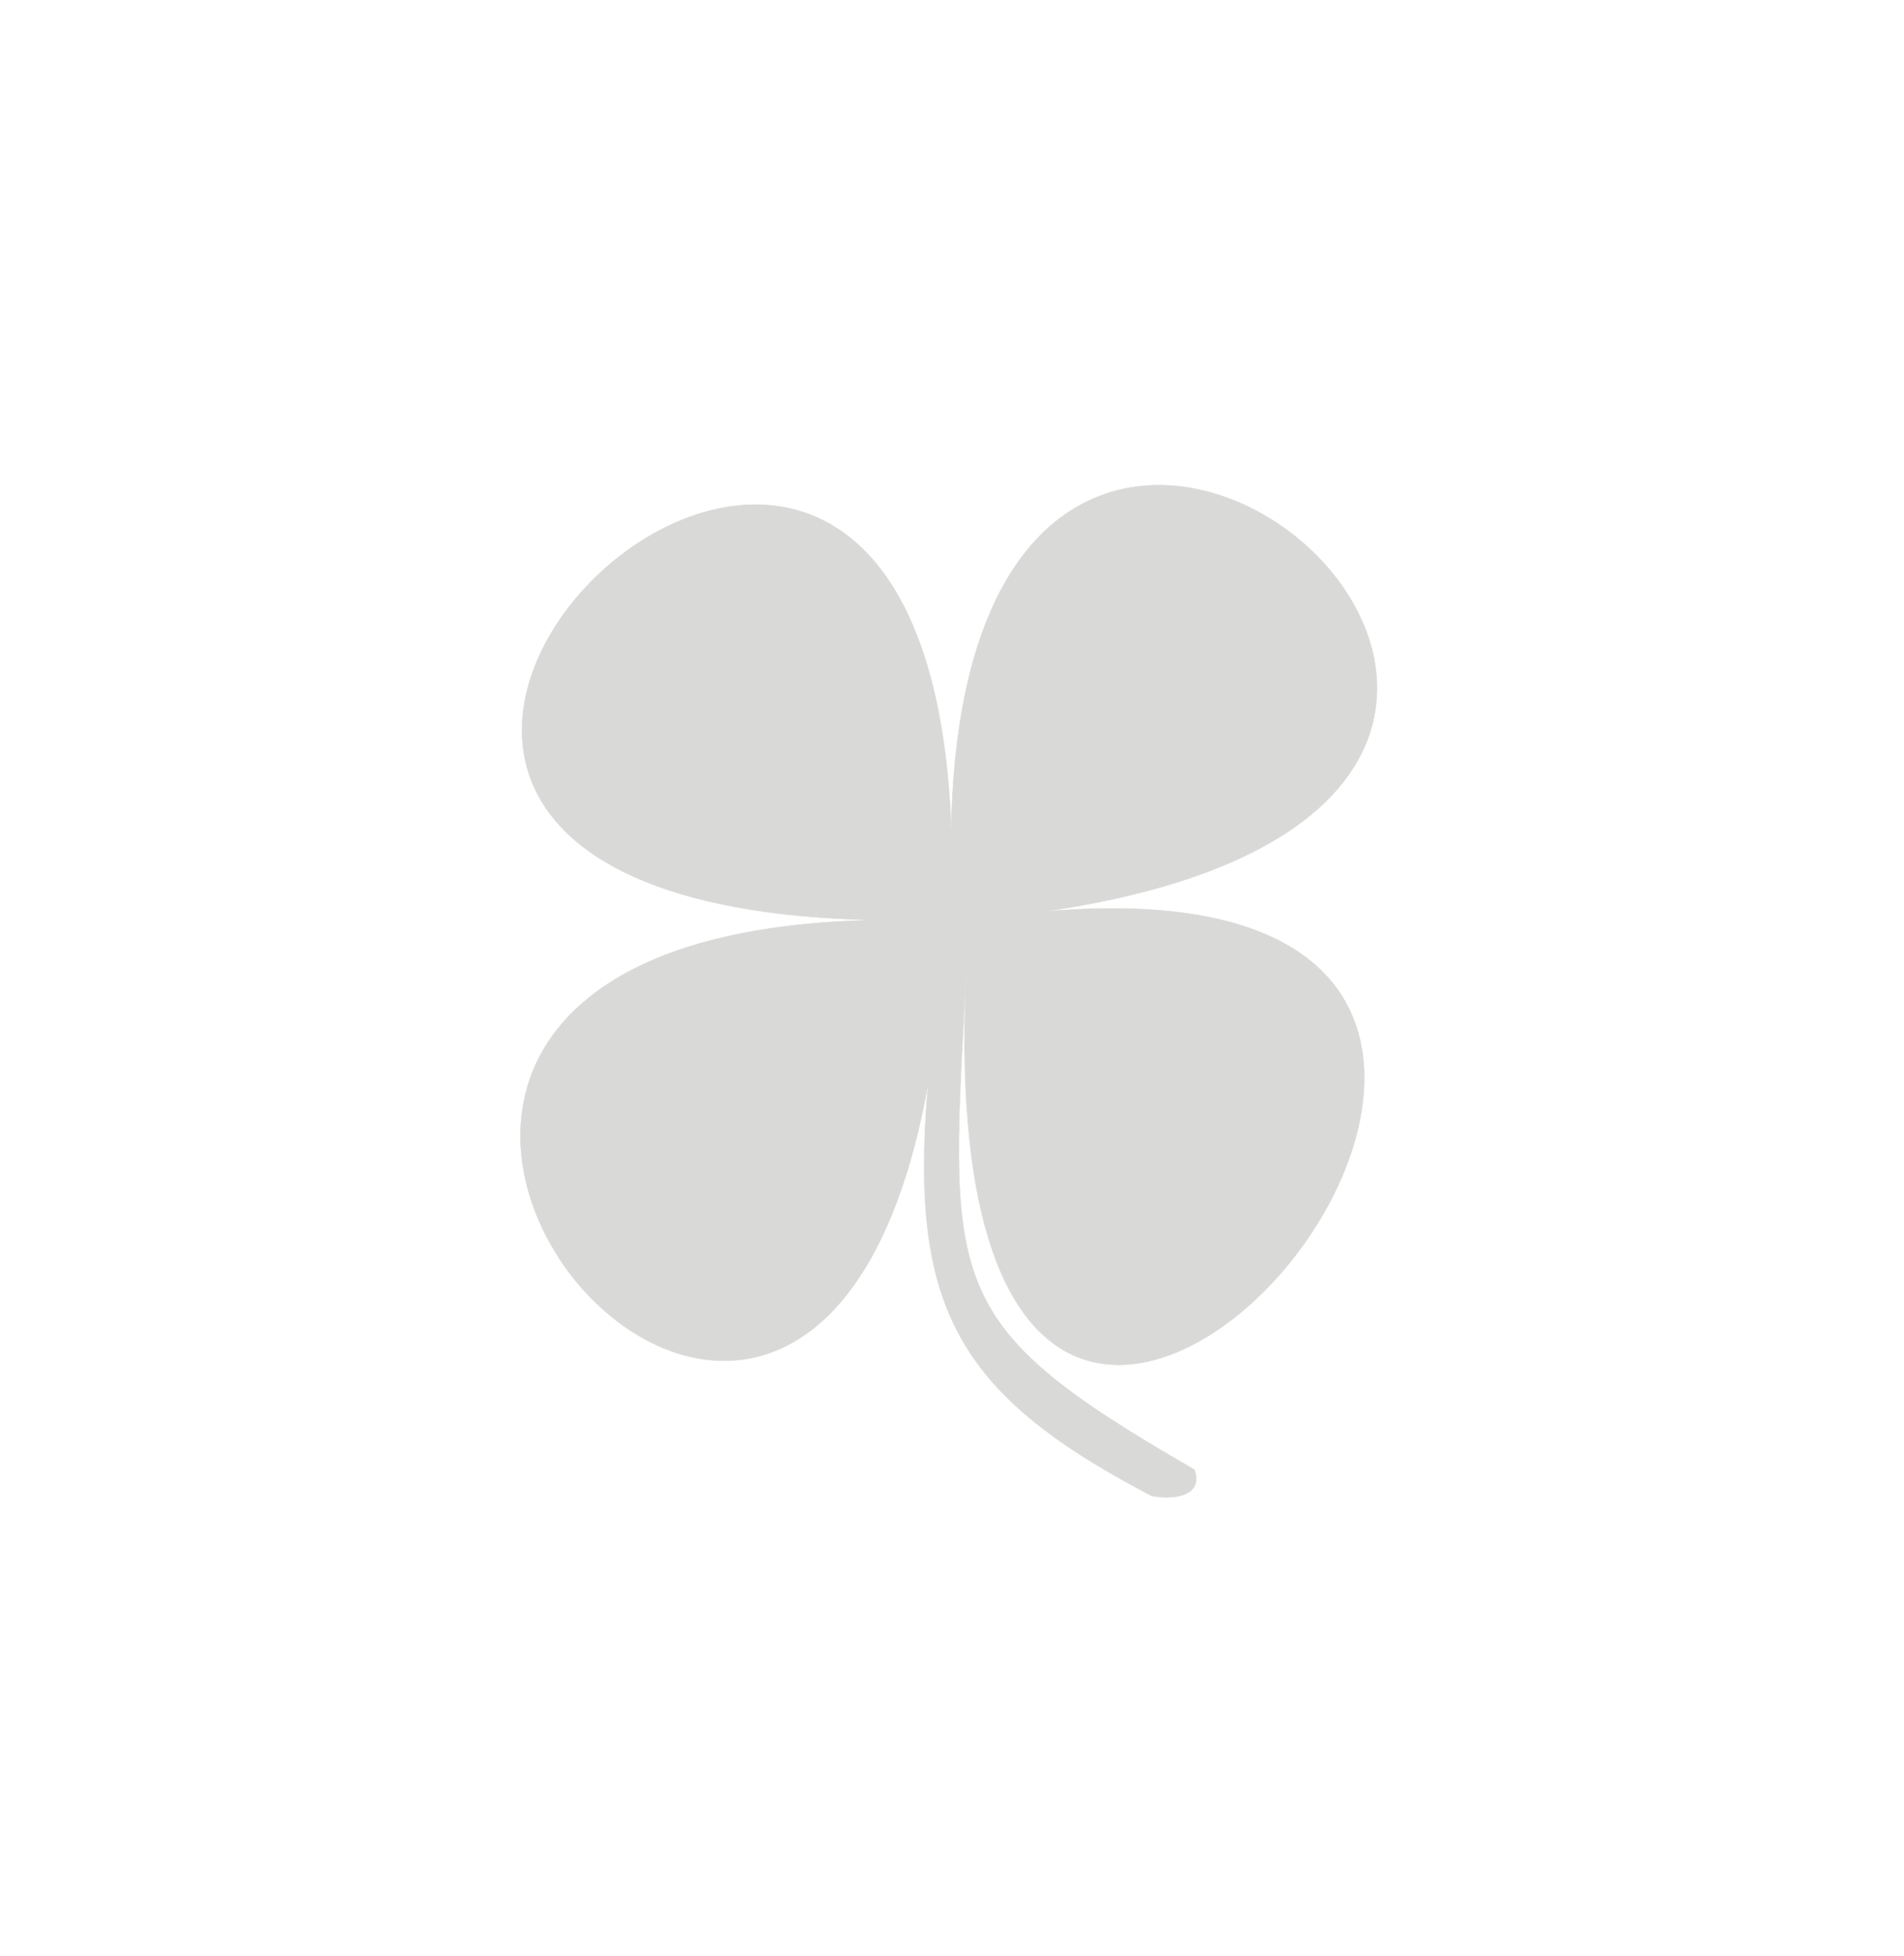
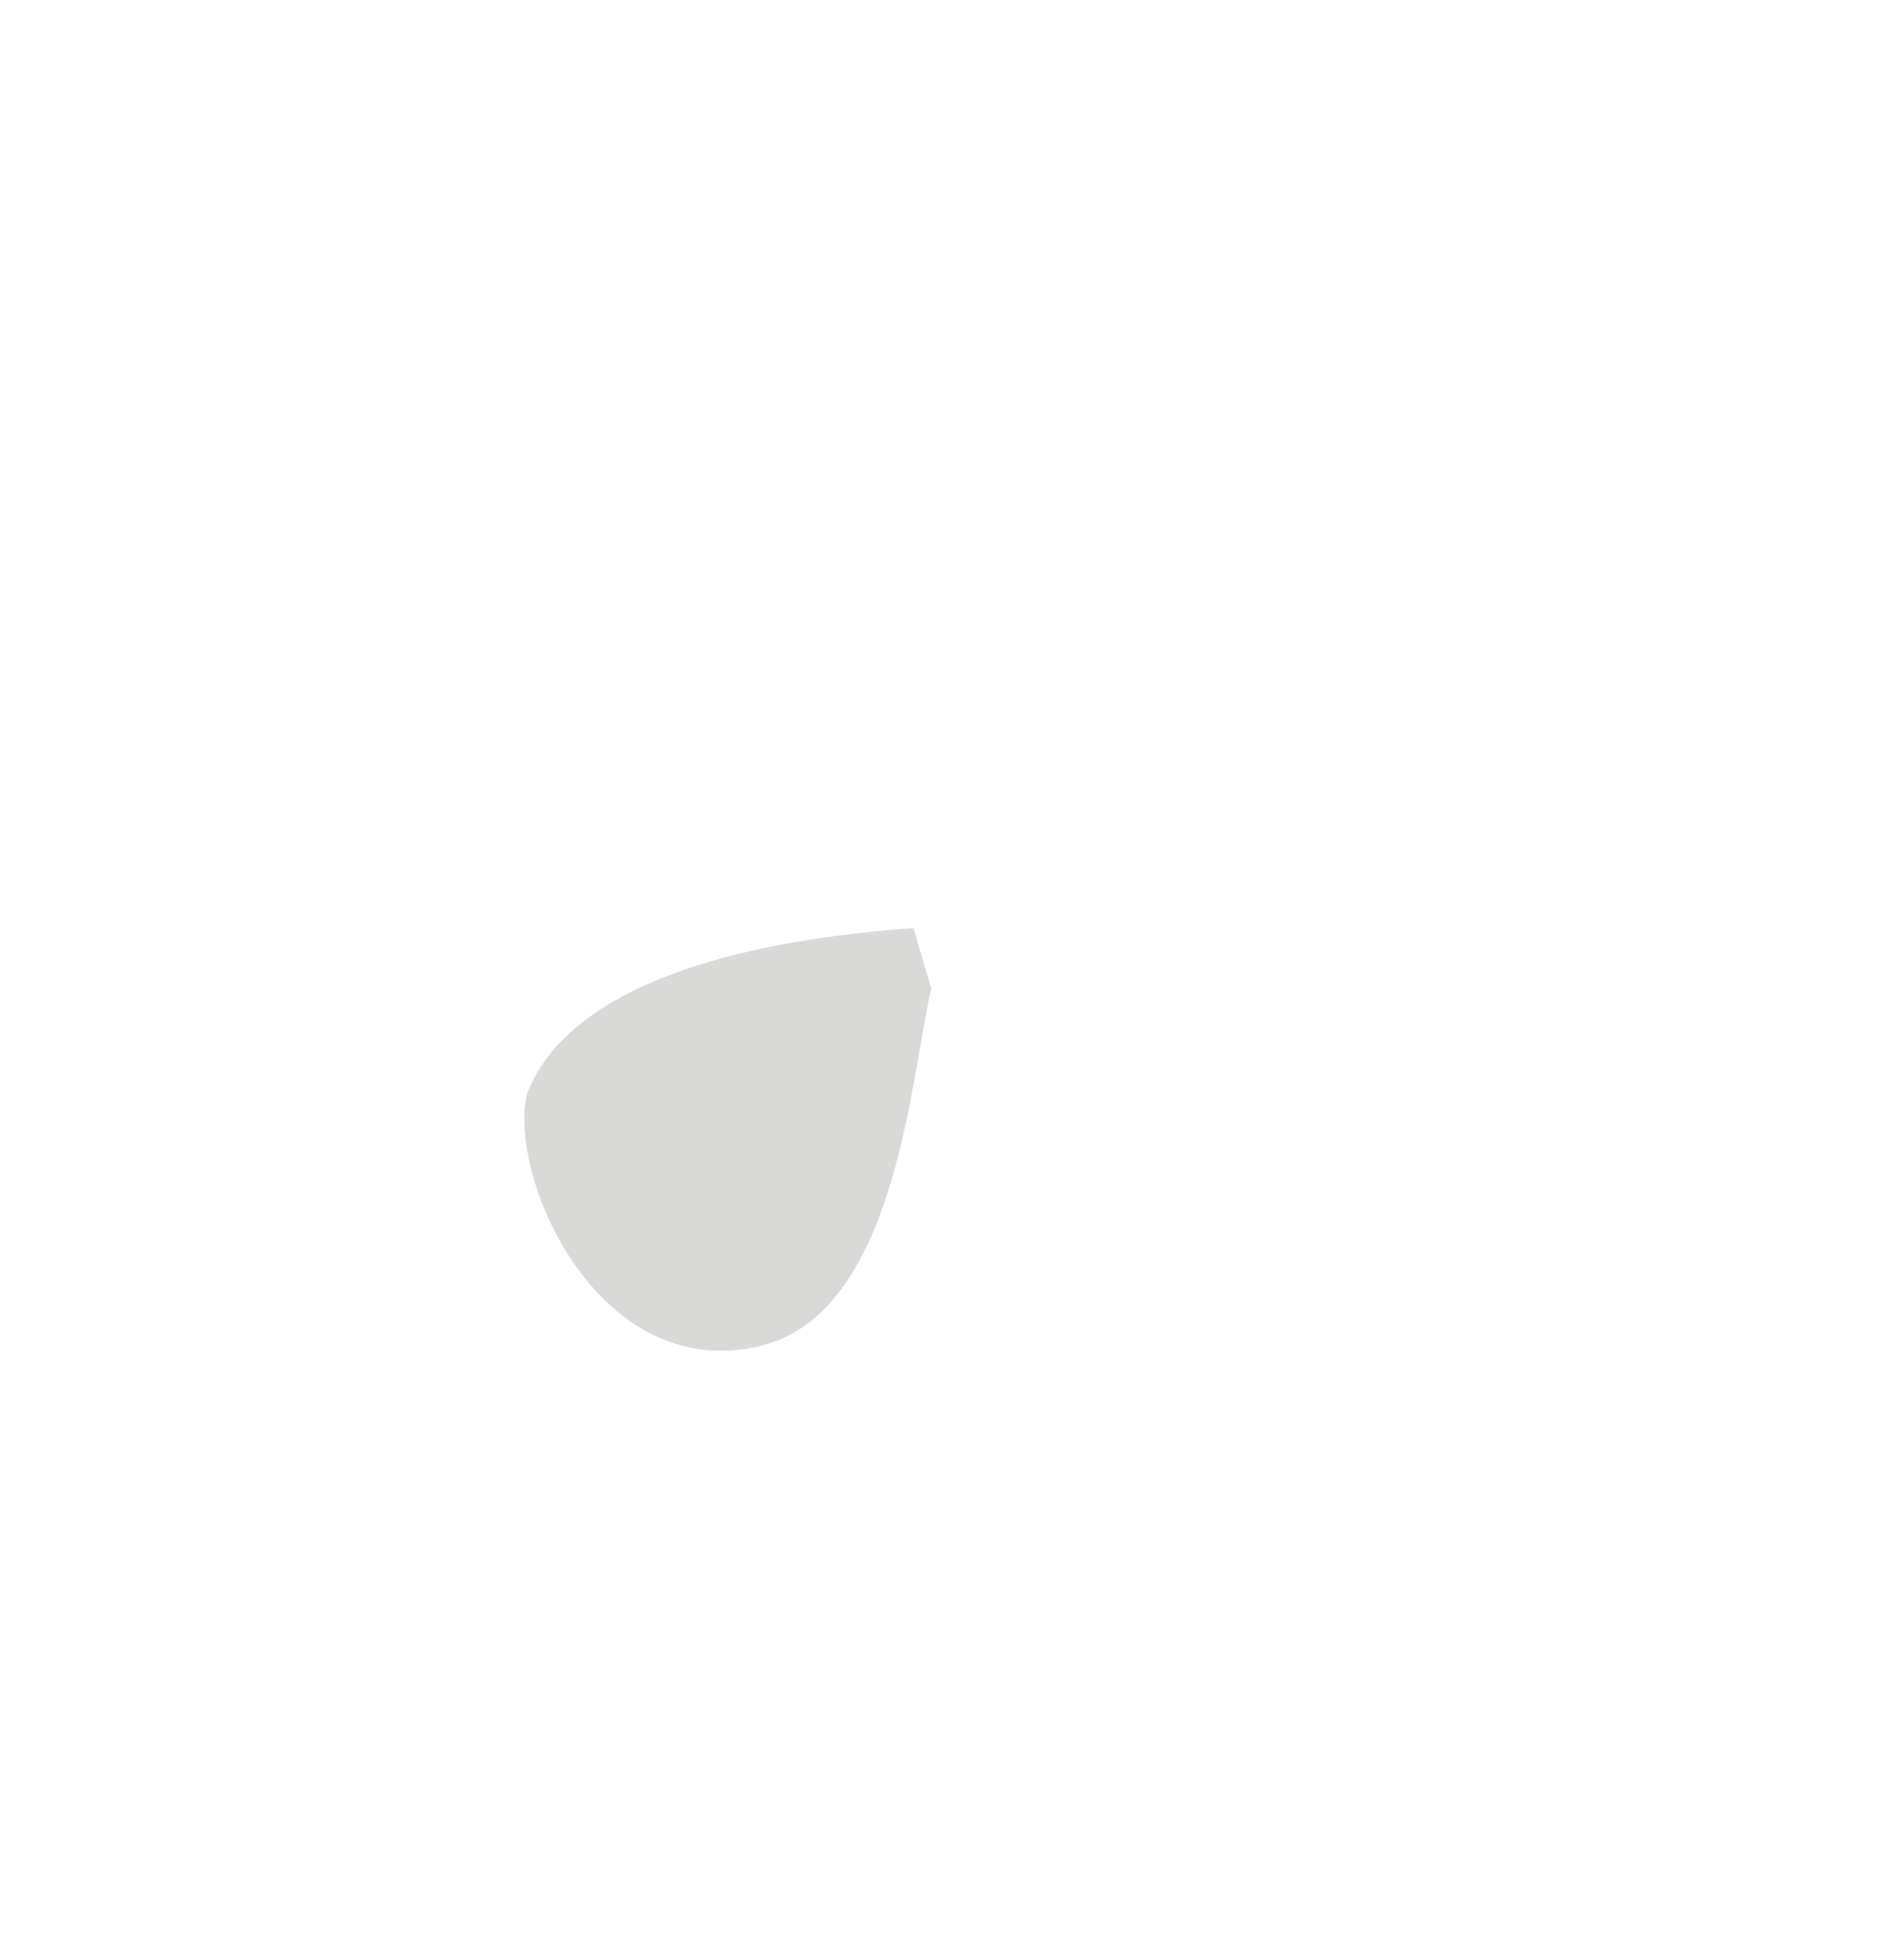
<svg xmlns="http://www.w3.org/2000/svg" fill="#d9d9d8" height="1506.9" preserveAspectRatio="xMidYMid meet" version="1" viewBox="-289.6 -287.3 1467.5 1506.9" width="1467.5" zoomAndPan="magnify">
  <g stroke-width="0.312">
    <g id="change1_1">
-       <path d="m437.02 453.8c-34.941 243.11-14.787 319.53 160.84 411.18 15.355 3.359 40.788 0.96 33.11-20.154-199.14-114.68-188.7-141.27-175.24-393.9-43.624 768.76 702.85-132.4 10.469-30.231 711.78-66.277-46.43-703.13-22.232-23.178 11.94-684.77-733.52 34.13-25.81 24.021-675.4-13.739-31.727 748.3 18.859 32.267z" fill="inherit" stroke="#d9d9d8" />
-     </g>
+       </g>
    <g fill-rule="evenodd" id="change1_2">
-       <path d="m430.85 356.53c-16.287-66.505-8.143-216.48-116.04-242.27-151.33-4.072-200.87 130.3-185.26 195.44 38.003 96.364 177.8 86.863 278.91 93.649" fill="inherit" />
-       <path d="m449.84 344.36c18.323-95.007 22.394-222.59 130.3-248.37 151.33-4.072 204.94 126.22 179.16 191.37-54.289 96.364-173.73 111.29-274.84 118.08" fill="inherit" />
      <path d="m428.15 474.24c-15.851 66.036-26.248 249.56-131.26 275.17-124.88 30.509-195.49-129.38-180.3-194.07 36.985-95.685 199.5-120.86 297.91-127.6" fill="inherit" />
-       <path d="m462.05 484.75c16.287 66.505-12.215 244.98 95.685 270.77 151.33 4.072 211.05-181.19 195.44-246.34-38.003-96.364-163.55-84.827-262.62-81.434" fill="inherit" />
    </g>
  </g>
</svg>